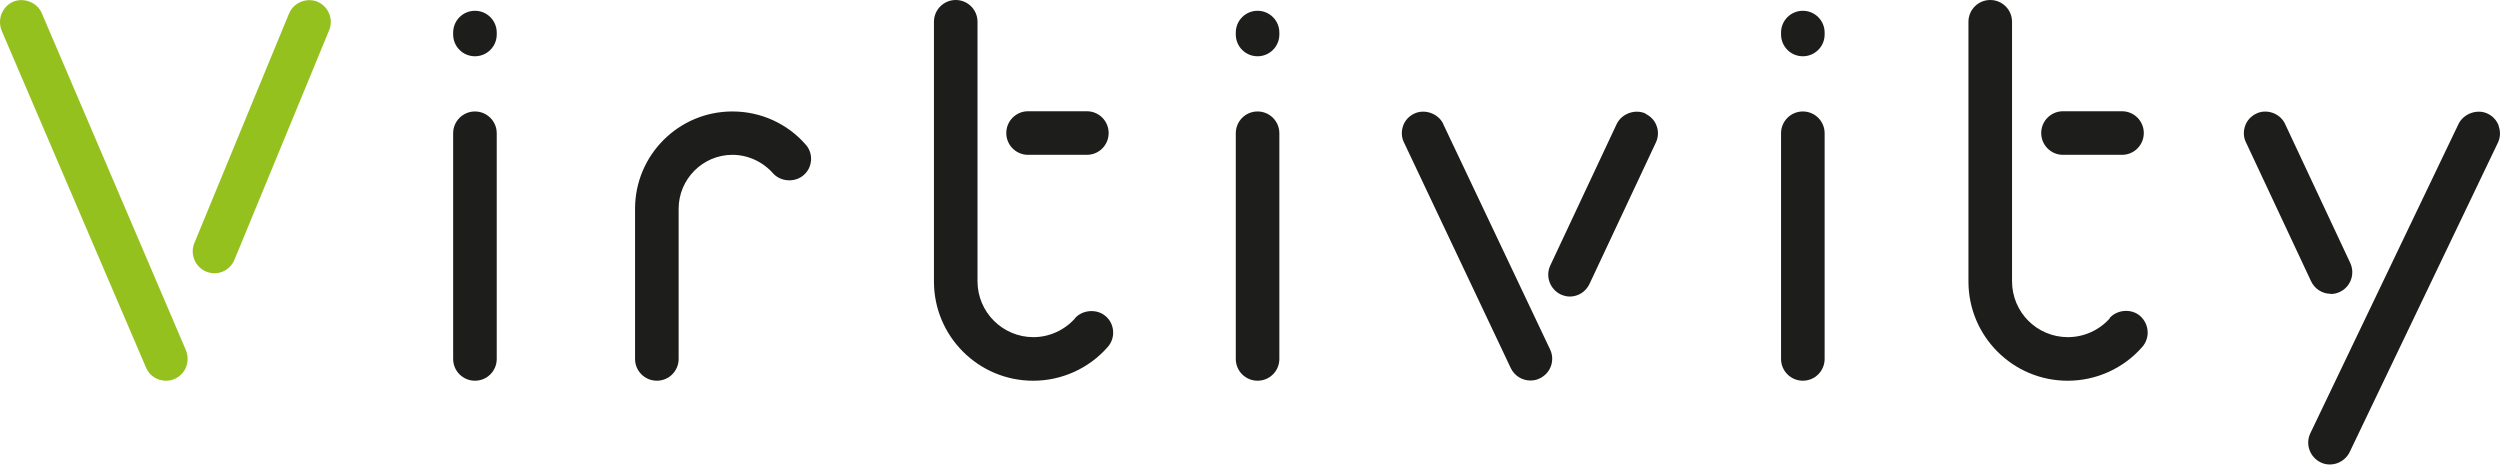
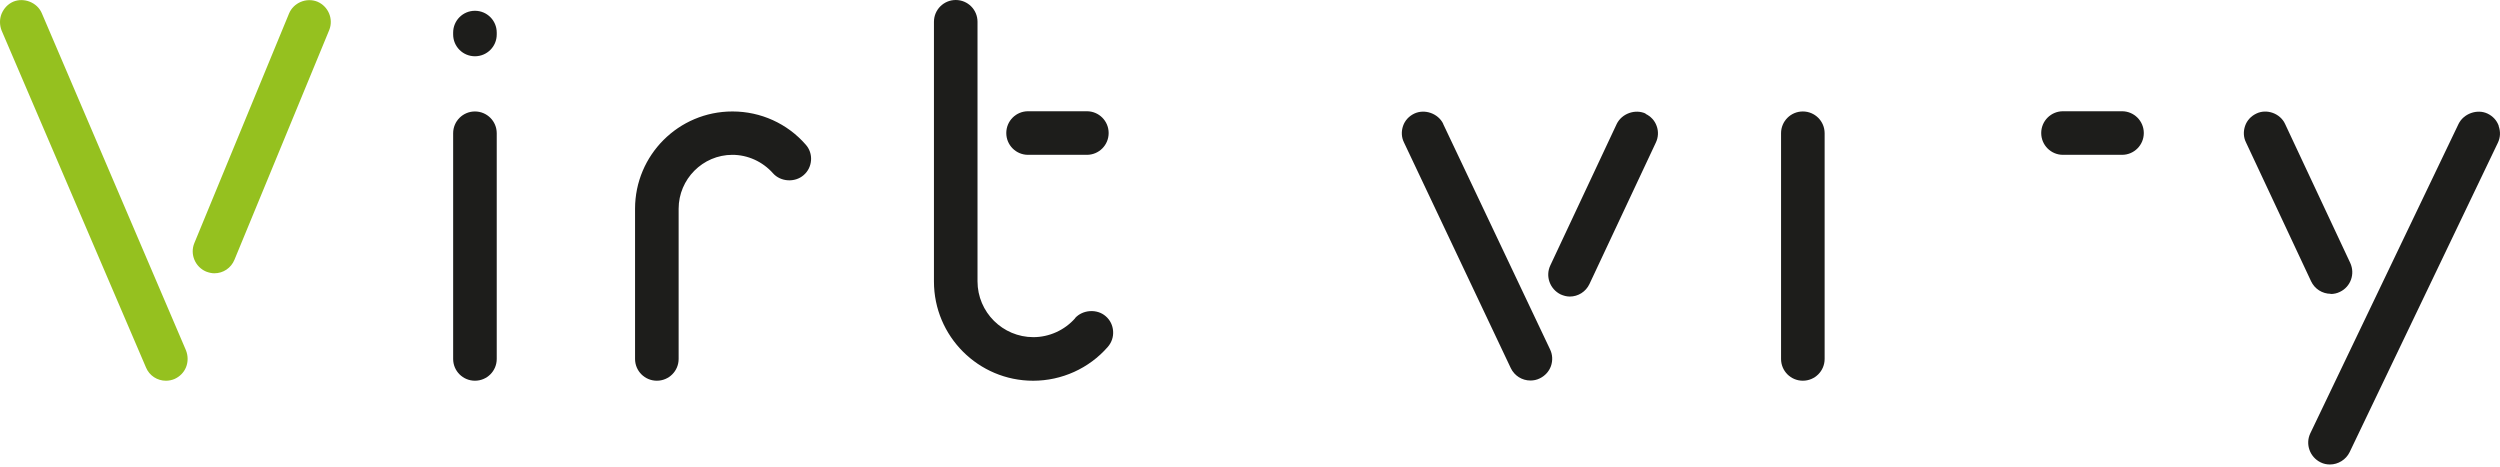
<svg xmlns="http://www.w3.org/2000/svg" width="150" height="28" viewBox="0 0 150 28" fill="none">
  <path d="M2.506 0.787C2.227 0.14 1.428 -0.165 0.793 0.102C0.476 0.241 0.235 0.495 0.095 0.825C-0.032 1.142 -0.032 1.498 0.095 1.828L8.763 22.057C8.966 22.539 9.436 22.844 9.956 22.844C10.134 22.844 10.311 22.806 10.464 22.742C10.781 22.603 11.035 22.349 11.162 22.032C11.289 21.714 11.289 21.359 11.162 21.029L2.506 0.787Z" fill="#95C11F" />
  <path d="M19.043 0.101C18.383 -0.165 17.609 0.165 17.342 0.812L11.657 14.595C11.39 15.254 11.708 16.016 12.367 16.295C12.533 16.358 12.697 16.397 12.863 16.397C13.396 16.397 13.865 16.079 14.068 15.584L19.754 1.802C20.02 1.142 19.703 0.381 19.043 0.101Z" fill="#95C11F" />
  <path d="M28.497 6.688C27.773 6.688 27.189 7.272 27.189 7.995V21.536C27.189 22.26 27.773 22.843 28.497 22.843C29.22 22.843 29.804 22.26 29.804 21.536V7.995C29.804 7.272 29.22 6.688 28.497 6.688Z" fill="#1D1D1B" />
  <path d="M28.497 0.647C27.773 0.647 27.189 1.231 27.189 1.955V2.069C27.189 2.792 27.773 3.376 28.497 3.376C29.22 3.376 29.804 2.792 29.804 2.069V1.955C29.804 1.231 29.22 0.647 28.497 0.647Z" fill="#1D1D1B" />
  <path d="M43.941 6.688C40.718 6.688 38.103 9.302 38.103 12.526V21.536C38.103 22.26 38.687 22.843 39.411 22.843C40.134 22.843 40.718 22.26 40.718 21.536V12.526C40.718 10.749 42.165 9.29 43.941 9.29C44.868 9.29 45.756 9.696 46.378 10.394C46.835 10.914 47.698 10.965 48.218 10.508C48.485 10.28 48.637 9.962 48.662 9.62C48.688 9.277 48.574 8.934 48.345 8.68C47.241 7.411 45.642 6.688 43.954 6.688H43.941Z" fill="#1D1D1B" />
  <path d="M64.515 19.087C63.88 19.811 62.954 20.229 62.002 20.229C60.162 20.229 58.651 18.732 58.651 16.879V1.307C58.651 0.584 58.068 0 57.344 0C56.621 0 56.037 0.584 56.037 1.307V16.892C56.037 20.178 58.702 22.844 61.989 22.844C63.702 22.844 65.34 22.108 66.469 20.813C66.698 20.547 66.812 20.217 66.786 19.861C66.761 19.519 66.609 19.201 66.342 18.973C65.822 18.516 64.959 18.579 64.502 19.087H64.515Z" fill="#1D1D1B" />
  <path d="M61.684 9.29H65.212C65.936 9.29 66.519 8.706 66.519 7.982C66.519 7.259 65.936 6.675 65.212 6.675H61.684C60.961 6.675 60.377 7.259 60.377 7.982C60.377 8.706 60.961 9.29 61.684 9.29Z" fill="#1D1D1B" />
-   <path d="M75.454 6.688C74.73 6.688 74.147 7.272 74.147 7.995V21.536C74.147 22.26 74.73 22.843 75.454 22.843C76.177 22.843 76.761 22.26 76.761 21.536V7.995C76.761 7.272 76.177 6.688 75.454 6.688Z" fill="#1D1D1B" />
-   <path d="M75.454 0.647C74.73 0.647 74.147 1.231 74.147 1.955V2.069C74.147 2.792 74.73 3.376 75.454 3.376C76.177 3.376 76.761 2.792 76.761 2.069V1.955C76.761 1.231 76.177 0.647 75.454 0.647Z" fill="#1D1D1B" />
  <path d="M98.741 6.815C98.107 6.523 97.307 6.815 97.003 7.437L93.018 15.927C92.713 16.574 92.993 17.348 93.64 17.666C93.817 17.742 93.995 17.793 94.185 17.793C94.693 17.793 95.15 17.501 95.366 17.044L99.351 8.554C99.503 8.236 99.516 7.881 99.401 7.564C99.287 7.234 99.046 6.98 98.729 6.828L98.741 6.815Z" fill="#1D1D1B" />
  <path d="M86.597 7.437C86.292 6.802 85.48 6.523 84.858 6.815C84.541 6.967 84.3 7.221 84.185 7.551C84.071 7.881 84.084 8.236 84.236 8.541L90.645 22.082C90.861 22.539 91.318 22.831 91.825 22.831C92.016 22.831 92.206 22.793 92.384 22.704C92.701 22.552 92.942 22.285 93.056 21.968C93.171 21.638 93.158 21.283 93.005 20.965L86.584 7.424L86.597 7.437Z" fill="#1D1D1B" />
-   <path d="M108.17 0.647C107.447 0.647 106.863 1.231 106.863 1.955V2.069C106.863 2.792 107.447 3.376 108.17 3.376C108.894 3.376 109.478 2.792 109.478 2.069V1.955C109.478 1.231 108.894 0.647 108.17 0.647Z" fill="#1D1D1B" />
  <path d="M108.17 6.688C107.447 6.688 106.863 7.272 106.863 7.995V21.536C106.863 22.26 107.447 22.843 108.17 22.843C108.894 22.843 109.478 22.26 109.478 21.536V7.995C109.478 7.272 108.894 6.688 108.17 6.688Z" fill="#1D1D1B" />
-   <path d="M126.598 19.087C125.963 19.811 125.037 20.229 124.072 20.229C122.219 20.229 120.722 18.732 120.722 16.879V1.307C120.722 0.584 120.138 0 119.415 0C118.691 0 118.107 0.584 118.107 1.307V16.892C118.107 20.178 120.773 22.844 124.059 22.844C125.773 22.844 127.41 22.108 128.539 20.813C128.768 20.547 128.882 20.217 128.857 19.861C128.831 19.519 128.679 19.201 128.412 18.96C127.892 18.503 127.029 18.567 126.572 19.087H126.598Z" fill="#1D1D1B" />
  <path d="M123.78 9.29H127.321C128.044 9.29 128.628 8.706 128.628 7.982C128.628 7.259 128.044 6.675 127.321 6.675H123.78C123.056 6.675 122.473 7.259 122.473 7.982C122.473 8.706 123.056 9.29 123.78 9.29Z" fill="#1D1D1B" />
  <path d="M149.923 7.551C149.809 7.221 149.568 6.967 149.25 6.815C148.629 6.523 147.816 6.815 147.512 7.437L138.616 26.004C138.311 26.651 138.59 27.425 139.237 27.742C139.415 27.831 139.605 27.869 139.796 27.869C140.291 27.869 140.76 27.577 140.976 27.133L149.872 8.566C150.025 8.249 150.037 7.894 149.923 7.576V7.551Z" fill="#1D1D1B" />
  <path d="M139.834 17.64C140.024 17.64 140.215 17.602 140.392 17.514C141.04 17.209 141.319 16.435 141.014 15.775L137.105 7.437C136.814 6.802 136.001 6.511 135.379 6.815C135.062 6.967 134.821 7.221 134.707 7.551C134.593 7.881 134.605 8.236 134.758 8.541L138.666 16.879C138.882 17.336 139.339 17.628 139.847 17.628L139.834 17.64Z" fill="#1D1D1B" />
</svg>